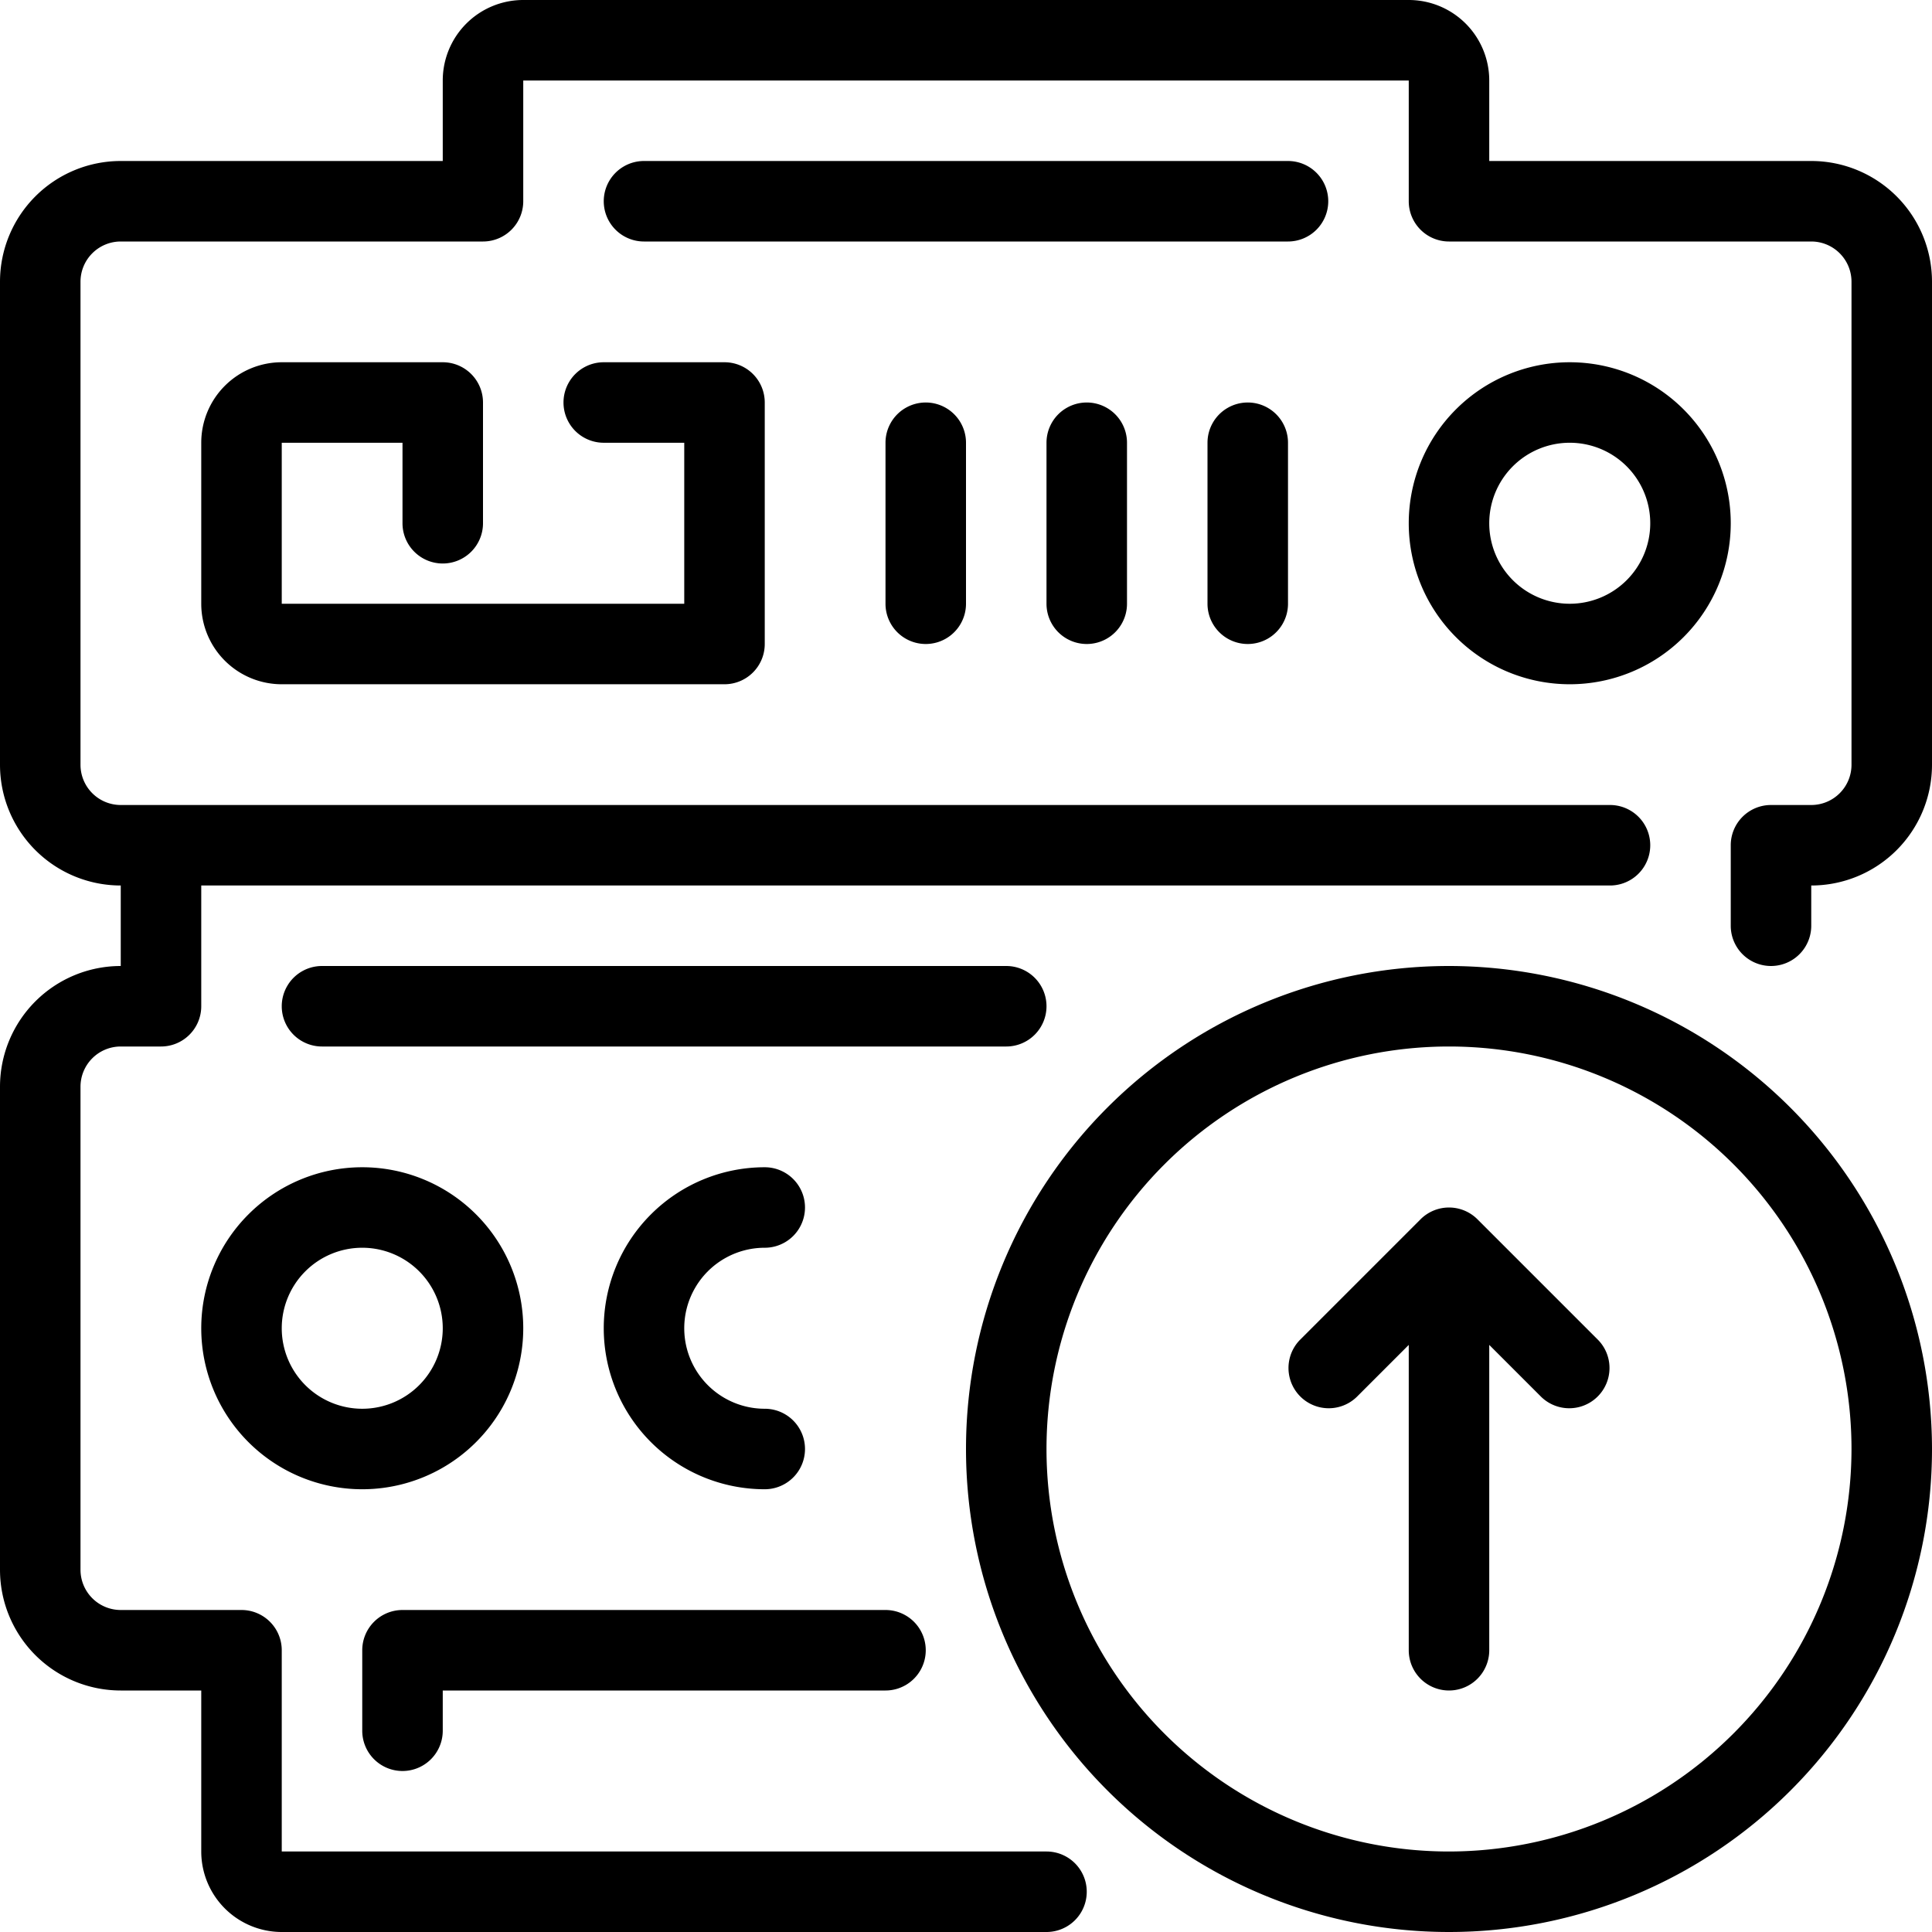
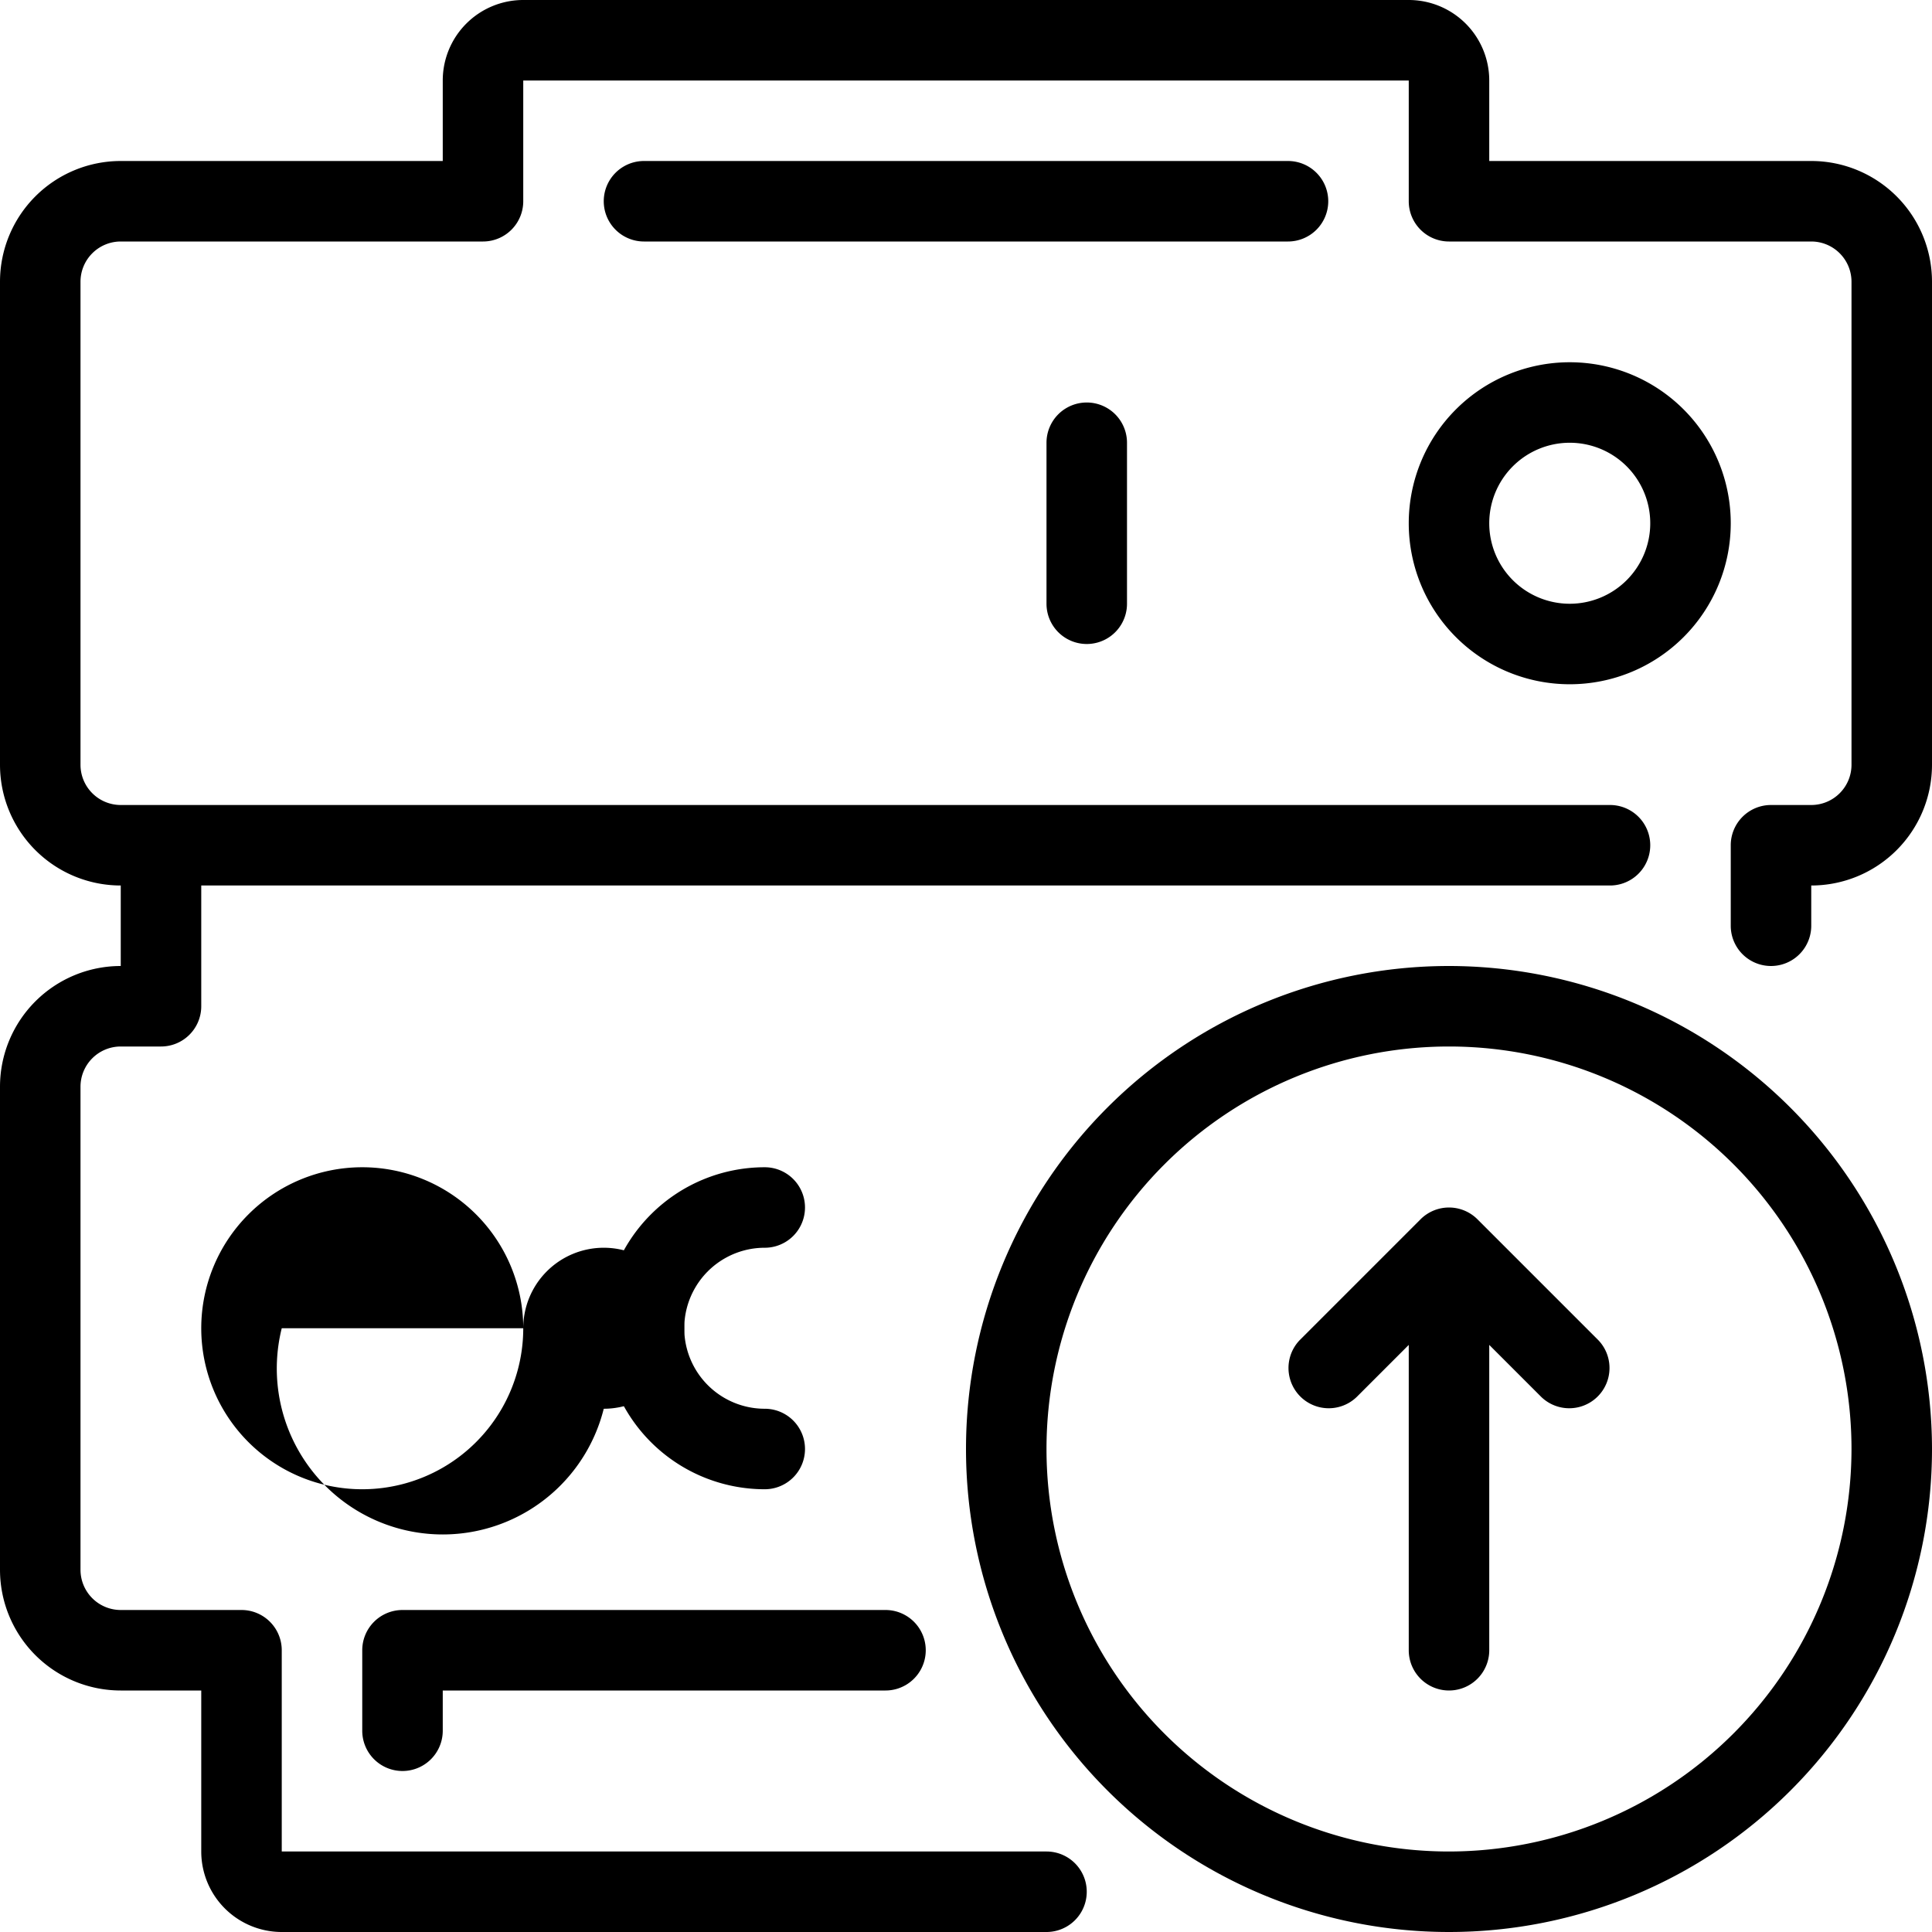
<svg xmlns="http://www.w3.org/2000/svg" width="48" height="48" viewBox="0 0 48 48">
  <title>13-Server-Upload</title>
  <g id="_13-Server-Upload" data-name="13-Server-Upload">
-     <path d="M26,25a1,1,0,0,0-1-1H8a1,1,0,0,0,0,2H25A1,1,0,0,0,26,25Z" />
    <path d="M33,5a1,1,0,0,0-1-1H16a1,1,0,0,0,0,2H32A1,1,0,0,0,33,5Z" />
-     <path d="M13,33a4,4,0,1,0-4,4A4,4,0,0,0,13,33ZM7,33a2,2,0,1,1,2,2A2,2,0,0,1,7,33Z" />
+     <path d="M13,33a4,4,0,1,0-4,4A4,4,0,0,0,13,33Za2,2,0,1,1,2,2A2,2,0,0,1,7,33Z" />
    <path d="M19,31a1,1,0,0,0,0-2,4,4,0,0,0,0,8,1,1,0,0,0,0-2,2,2,0,0,1,0-4Z" />
    <path d="M45,4H37V2a2,2,0,0,0-2-2H13a2,2,0,0,0-2,2V4H3A3,3,0,0,0,0,7V19a3,3,0,0,0,3,3v2a3,3,0,0,0-3,3V39a3,3,0,0,0,3,3H5v4a2,2,0,0,0,2,2H26a1,1,0,0,0,0-2H7V41a1,1,0,0,0-1-1H3a1,1,0,0,1-1-1V27a1,1,0,0,1,1-1H4a1,1,0,0,0,1-1V22H40a1,1,0,0,0,0-2H3a1,1,0,0,1-1-1V7A1,1,0,0,1,3,6h9a1,1,0,0,0,1-1V2H35V5a1,1,0,0,0,1,1h9a1,1,0,0,1,1,1V19a1,1,0,0,1-1,1H44a1,1,0,0,0-1,1v2a1,1,0,0,0,2,0V22a3,3,0,0,0,3-3V7A3,3,0,0,0,45,4Z" />
    <path d="M10,44a1,1,0,0,0,1-1V42H22a1,1,0,0,0,0-2H10a1,1,0,0,0-1,1v2A1,1,0,0,0,10,44Z" />
    <path d="M36,24A12,12,0,1,0,48,36,12.013,12.013,0,0,0,36,24Zm0,22A10,10,0,1,1,46,36,10.011,10.011,0,0,1,36,46Z" />
    <path d="M36.707,30.293a1,1,0,0,0-1.414,0l-3,3a1,1,0,0,0,1.414,1.414L35,33.414V41a1,1,0,0,0,2,0V33.414l1.293,1.293a1,1,0,0,0,1.414-1.414Z" />
-     <path d="M11,14a1,1,0,0,0,1-1V10a1,1,0,0,0-1-1H7a2,2,0,0,0-2,2v4a2,2,0,0,0,2,2H18a1,1,0,0,0,1-1V10a1,1,0,0,0-1-1H15a1,1,0,0,0,0,2h2v4H7V11h3v2A1,1,0,0,0,11,14Z" />
    <path d="M39,9a4,4,0,1,0,4,4A4,4,0,0,0,39,9Zm0,6a2,2,0,1,1,2-2A2,2,0,0,1,39,15Z" />
-     <path d="M22,11v4a1,1,0,0,0,2,0V11a1,1,0,0,0-2,0Z" />
    <path d="M26,11v4a1,1,0,0,0,2,0V11a1,1,0,0,0-2,0Z" />
-     <path d="M30,11v4a1,1,0,0,0,2,0V11a1,1,0,0,0-2,0Z" />
  </g>
</svg>